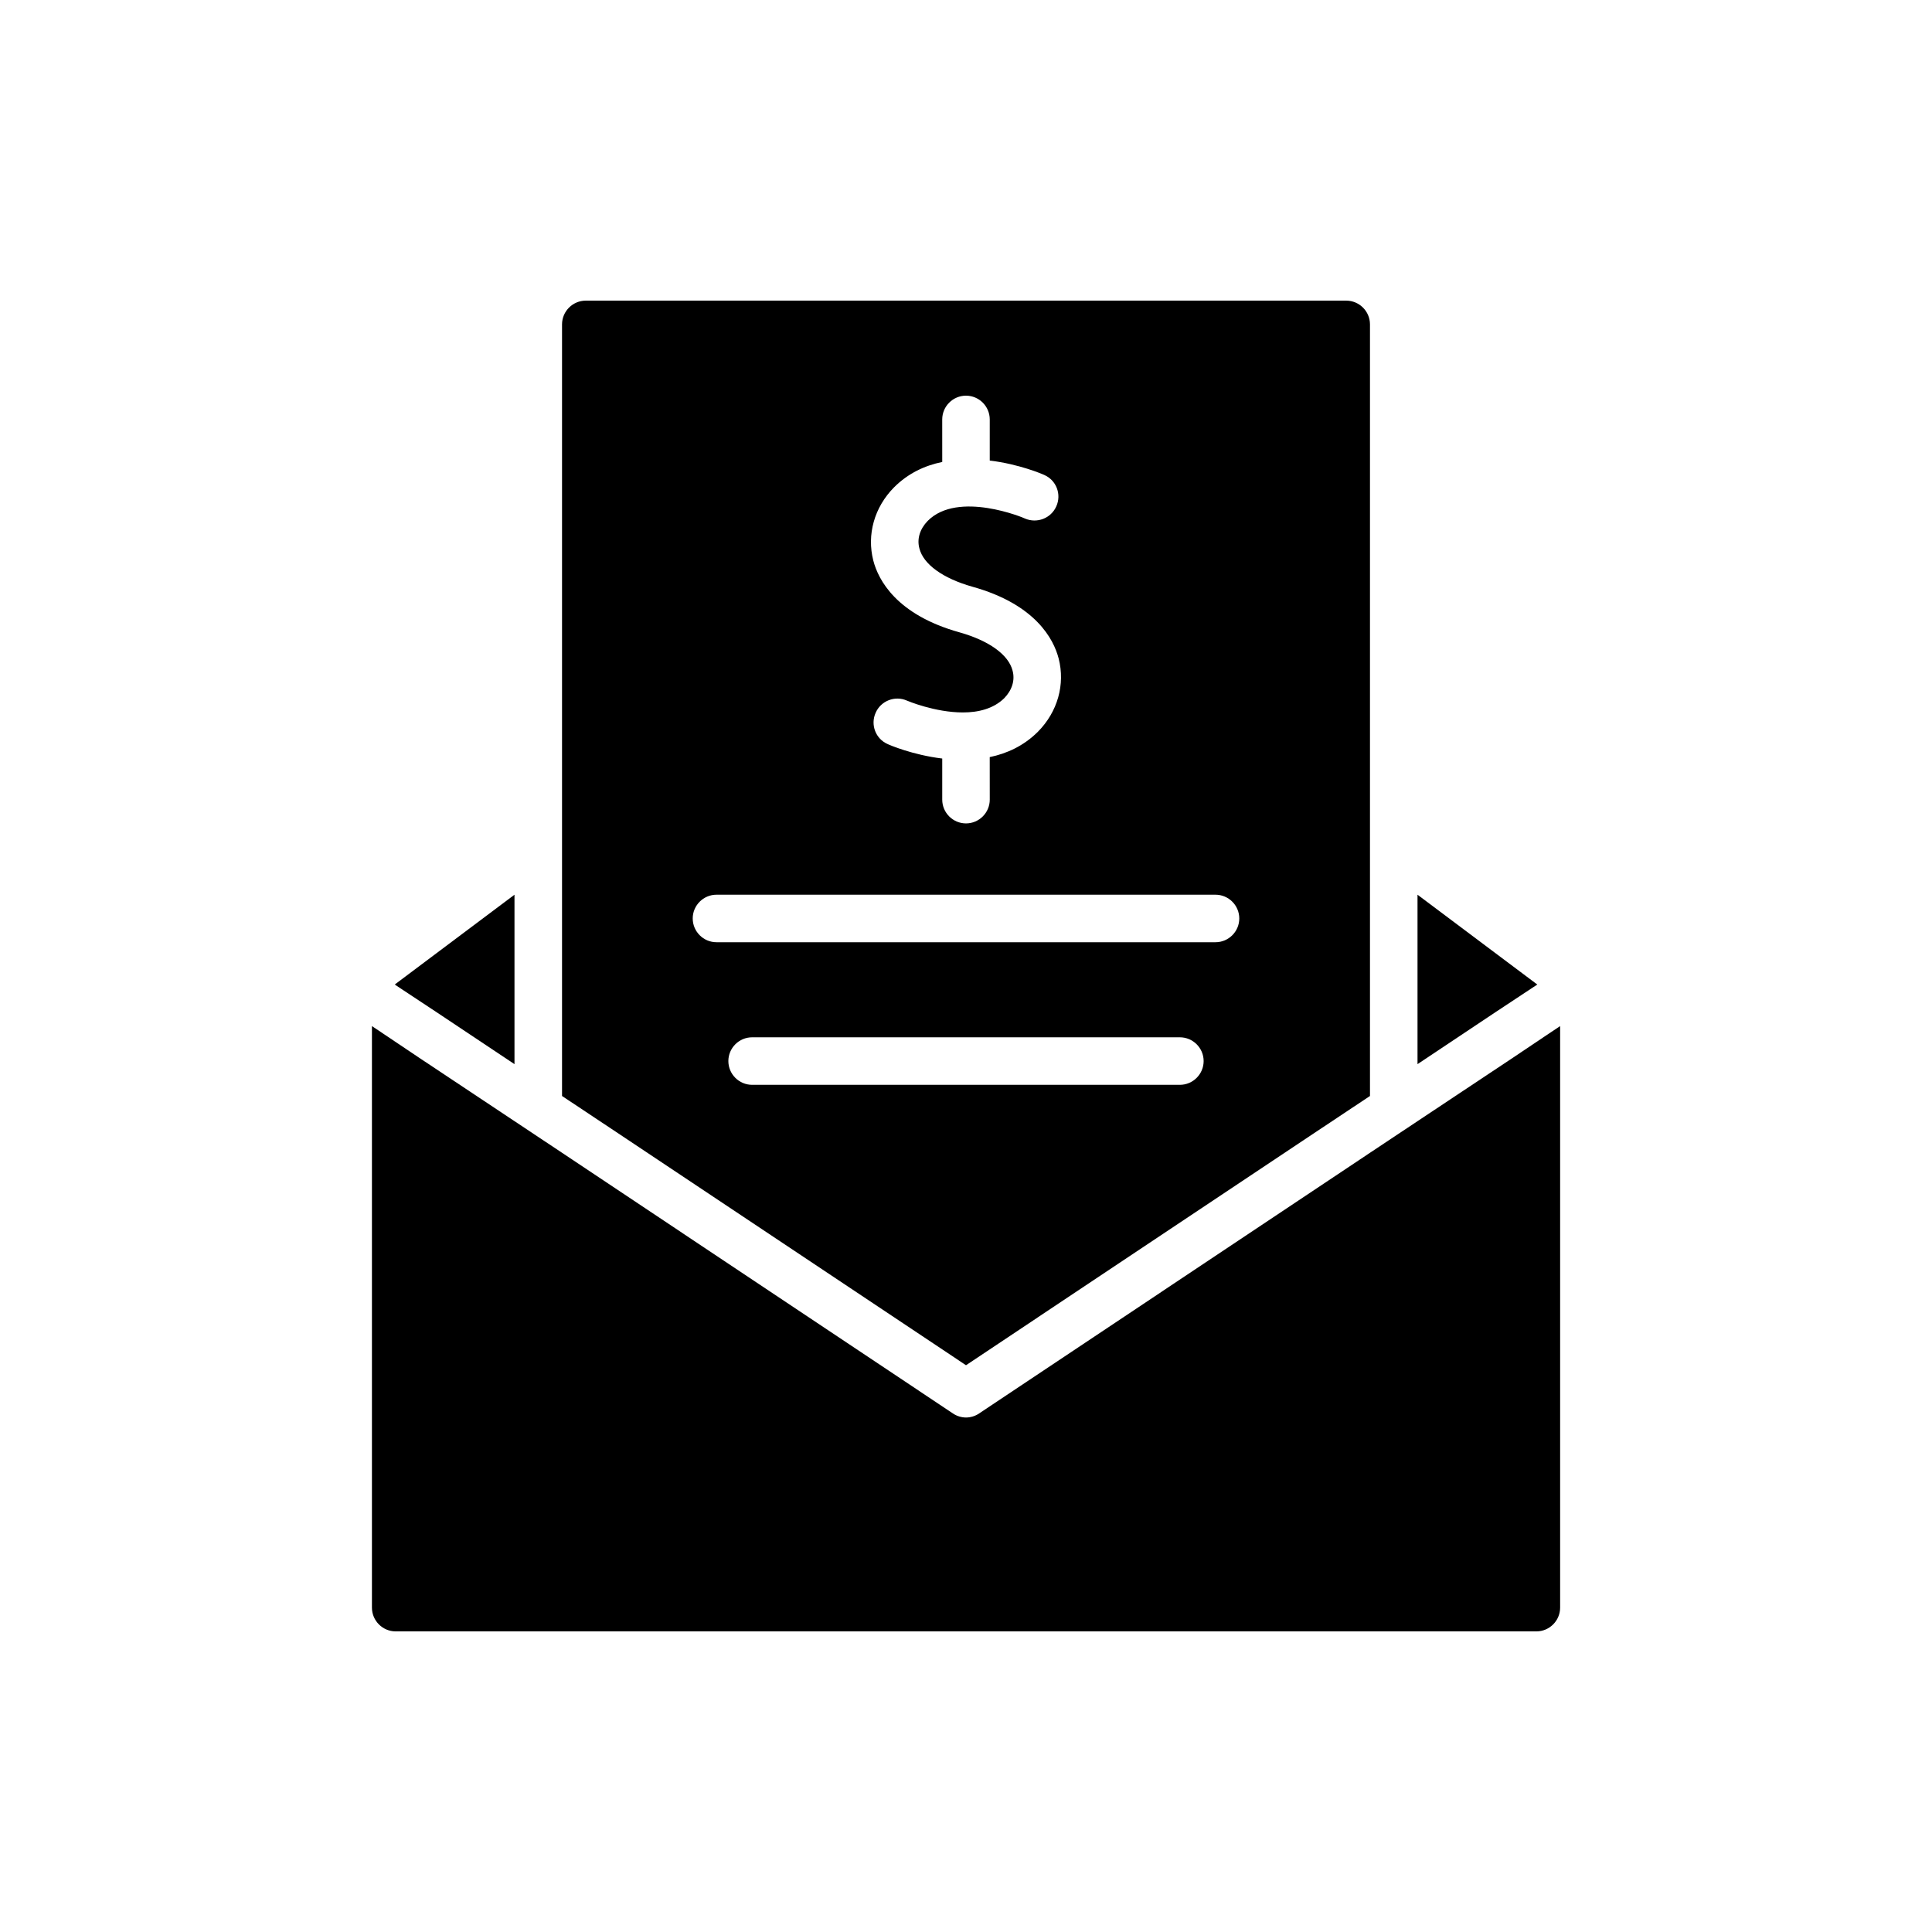
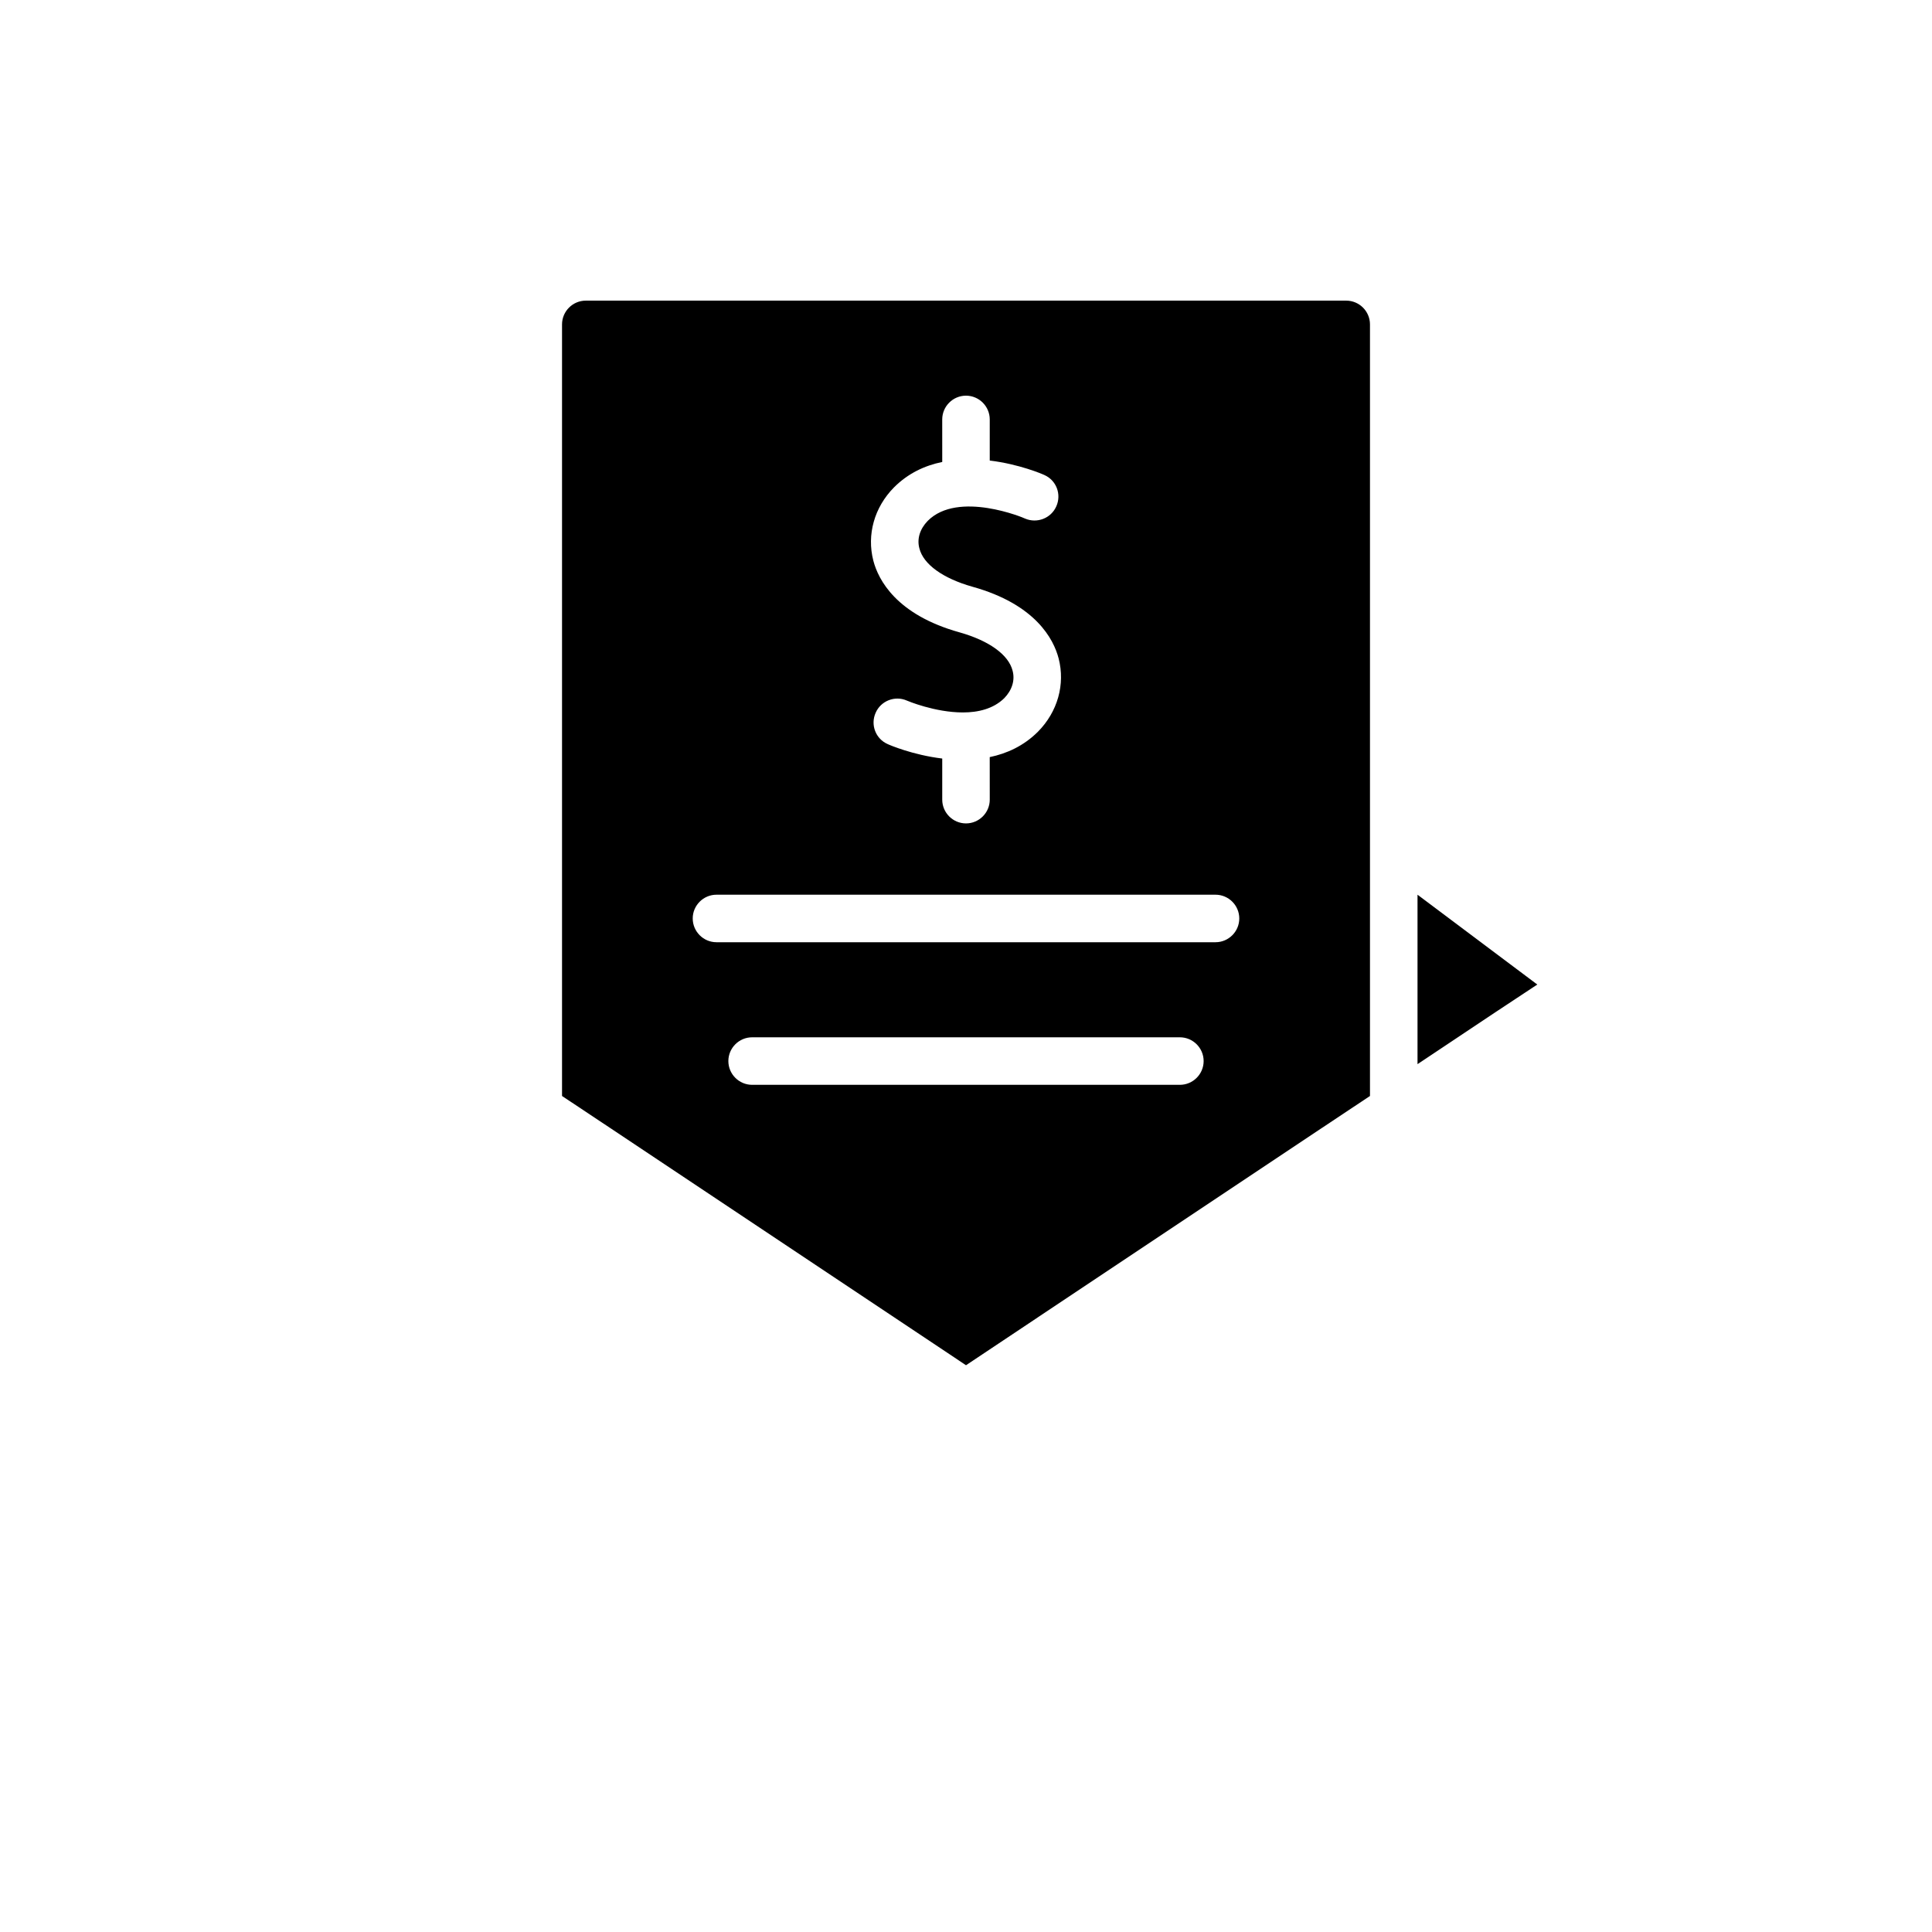
<svg xmlns="http://www.w3.org/2000/svg" fill="#000000" width="800px" height="800px" version="1.1" viewBox="144 144 512 512">
  <g>
-     <path d="m554.61 417.82-9.762 6.551-25.191 16.75-12.594 8.375-2.832 1.891-100.76 67.195c-1.012 0.695-2.269 1.07-3.465 1.07s-2.457-0.379-3.465-1.07l-100.76-67.195-2.836-1.891-12.594-8.375-25.191-16.75-9.762-6.551-2.832-1.891v154.11c0 3.465 2.832 6.297 6.297 6.297h302.29c3.465 0 6.297-2.832 6.297-6.297v-154.11z" />
    <path d="m400 505.8 94.465-62.977 12.594-8.375v-204.48c0-3.465-2.832-6.297-6.297-6.297h-201.52c-3.465 0-6.297 2.832-6.297 6.297v204.48l12.594 8.375zm-20.785-164.62c-3.148-1.387-4.598-5.102-3.148-8.312 1.387-3.148 5.102-4.598 8.25-3.211 0.125 0.062 7.43 3.148 14.863 3.148 4.031 0 8.062-0.945 10.957-3.777 2.078-2.141 2.898-4.785 2.203-7.305-1.07-4.219-6.234-7.934-14.043-10.141-16.75-4.66-21.539-13.918-22.859-19.02-1.762-6.863 0.25-14.105 5.481-19.398 3.777-3.777 8.188-5.793 12.785-6.738l-0.004-11.273c0-3.465 2.832-6.297 6.297-6.297s6.297 2.832 6.297 6.297v10.895c7.809 0.945 13.98 3.59 14.484 3.84 3.148 1.387 4.598 5.102 3.148 8.312-1.387 3.148-5.102 4.598-8.312 3.211-0.125-0.125-17.695-7.496-25.758 0.629-2.078 2.141-2.898 4.785-2.203 7.305 1.07 4.219 6.234 7.934 14.043 10.141 16.75 4.66 21.539 13.918 22.859 19.02 1.762 6.863-0.25 14.105-5.481 19.398-3.777 3.777-8.25 5.793-12.785 6.738l0.008 11.273c0 3.465-2.832 6.297-6.297 6.297s-6.297-2.832-6.297-6.297v-10.895c-7.812-0.945-13.984-3.59-14.488-3.84zm-45.34 39.926h132.25c3.465 0 6.297 2.832 6.297 6.297s-2.832 6.297-6.297 6.297h-132.25c-3.465 0-6.297-2.832-6.297-6.297-0.004-3.461 2.832-6.297 6.297-6.297zm9.445 50.383c-3.465 0-6.297-2.832-6.297-6.297s2.832-6.297 6.297-6.297h113.36c3.465 0 6.297 2.832 6.297 6.297s-2.832 6.297-6.297 6.297z" />
    <path d="m547.68 407.37 3.719-2.457-31.742-23.805v44.902l20.594-13.73z" />
-     <path d="m259.75 412.28 20.594 13.73v-44.902l-31.738 23.805 3.715 2.457z" />
  </g>
</svg>